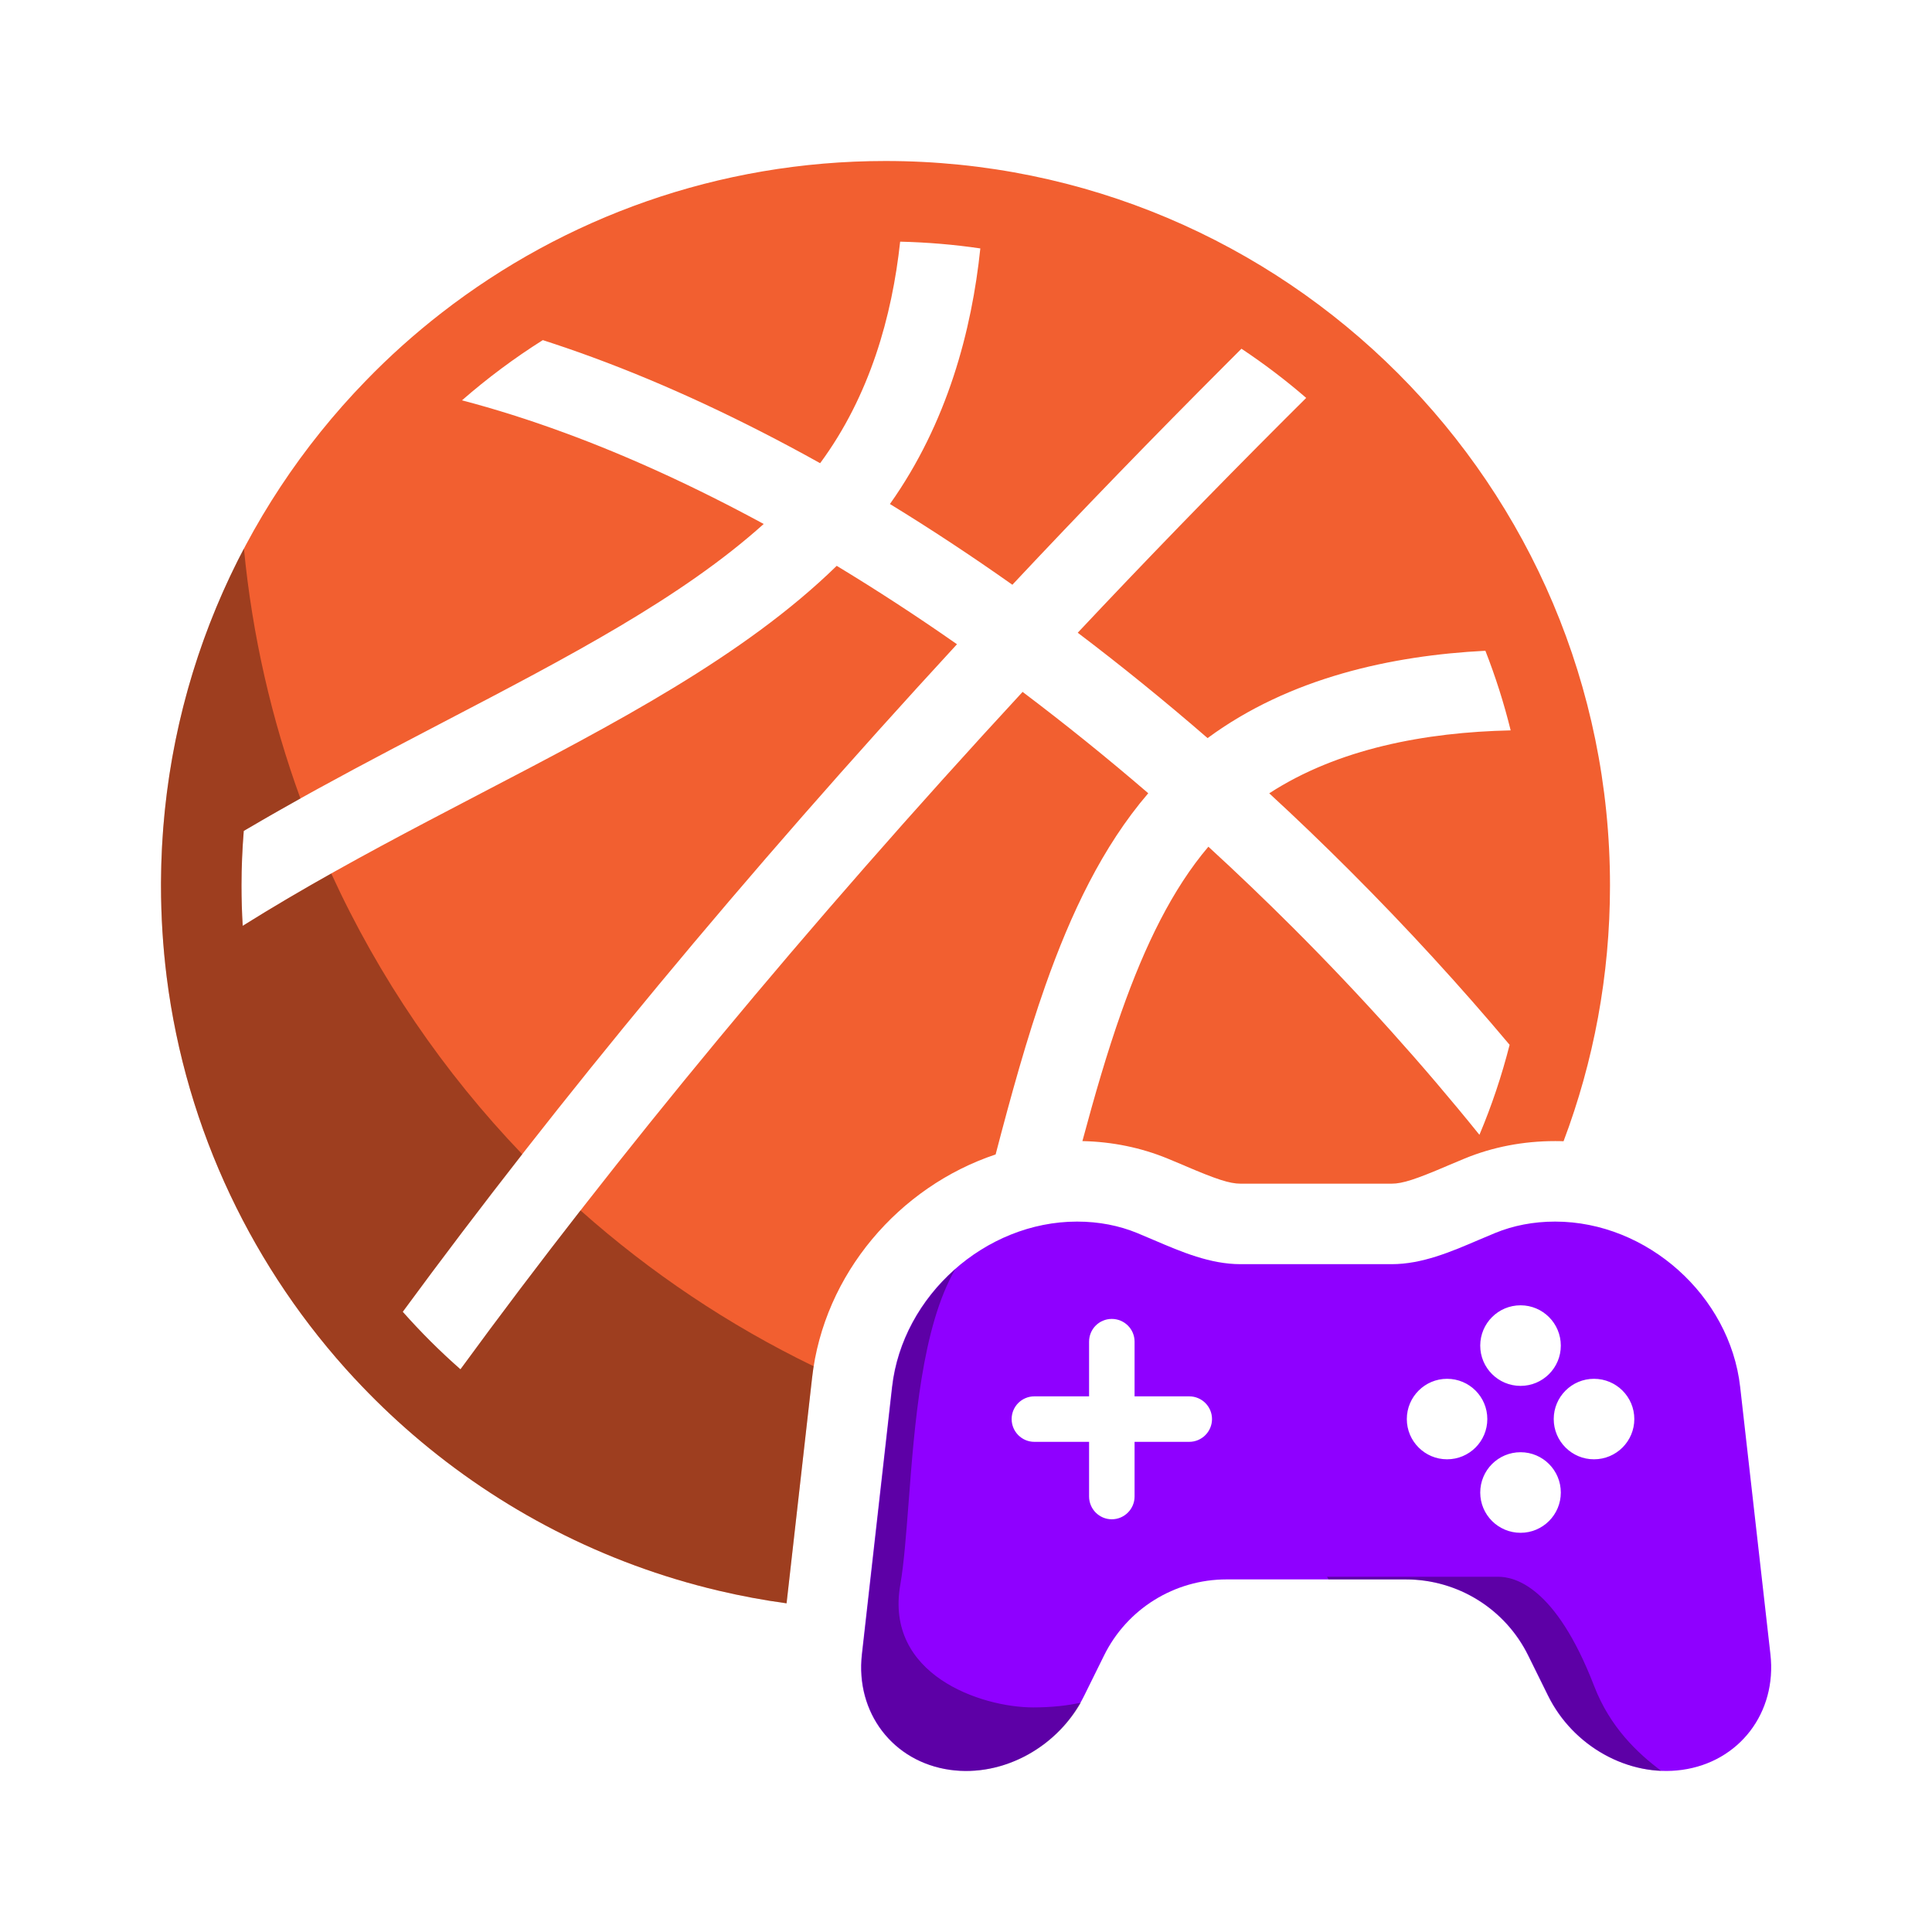
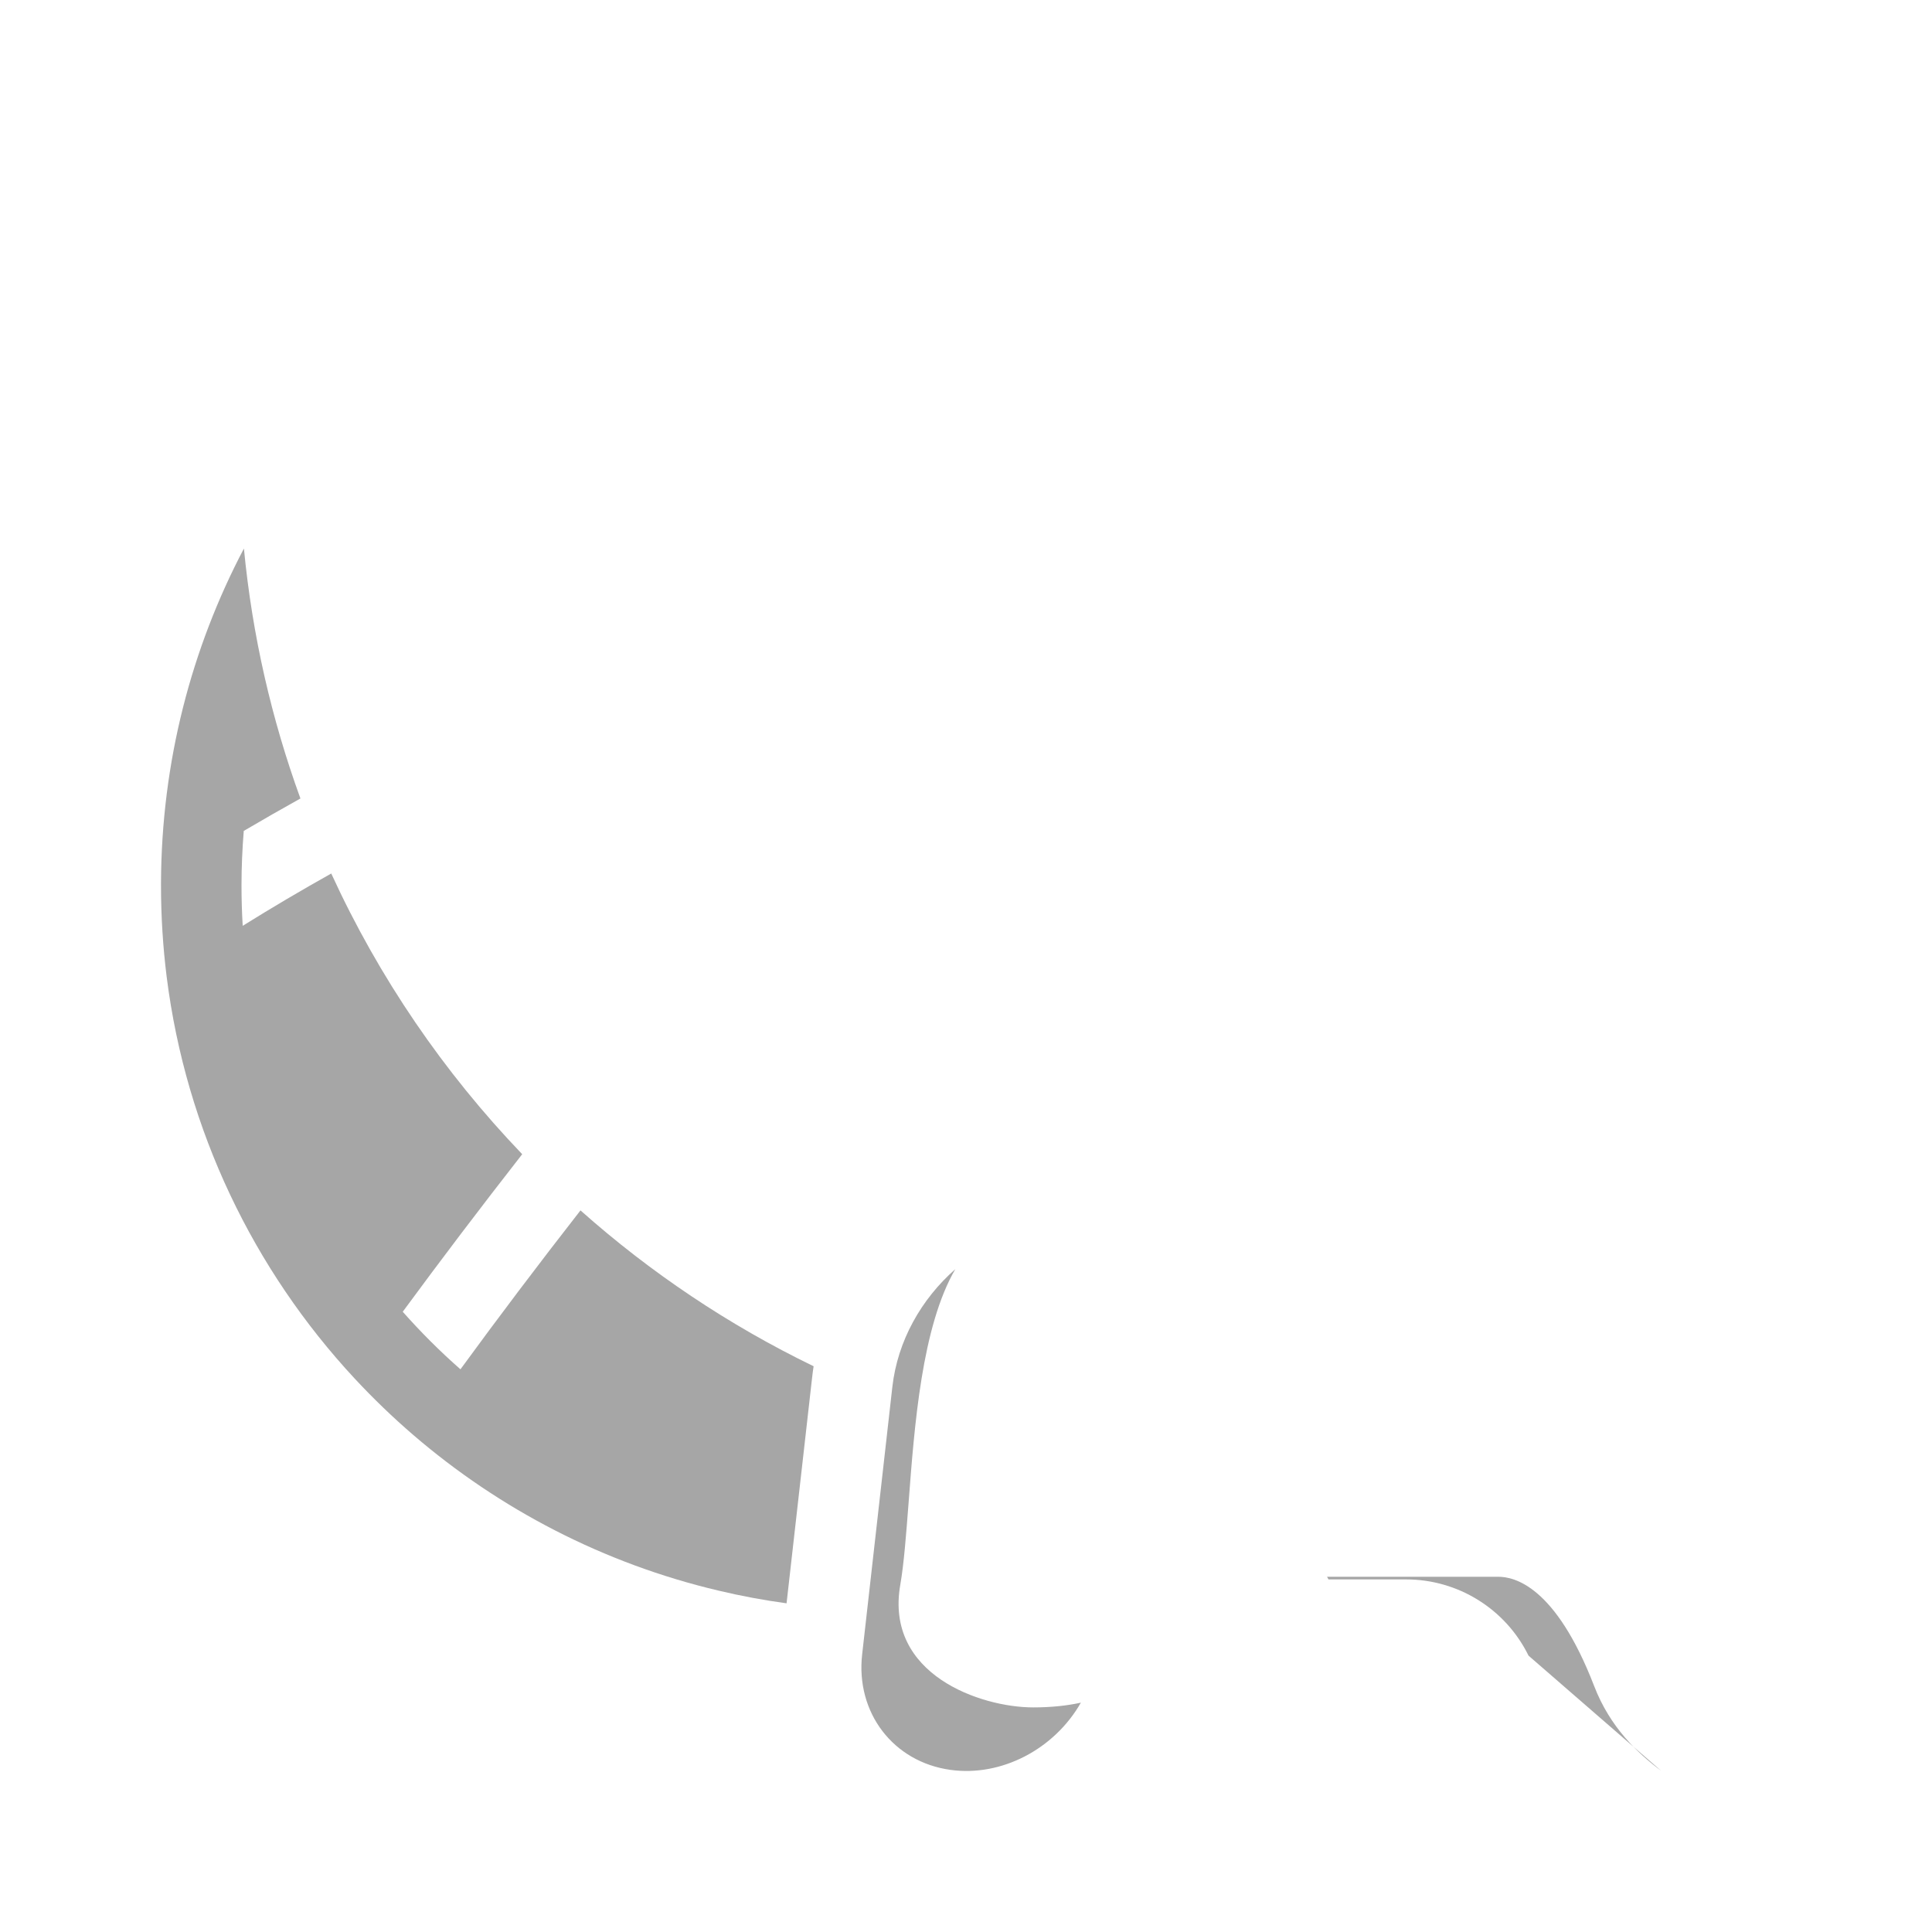
<svg xmlns="http://www.w3.org/2000/svg" width="24" height="24" viewBox="0 0 24 24" fill="none">
-   <path fill-rule="evenodd" clip-rule="evenodd" d="M7.358 4.437C7.152 4.361 6.947 4.291 6.743 4.225C6.389 4.448 6.053 4.699 5.739 4.973C6.147 5.08 6.573 5.214 7.013 5.376C7.808 5.668 8.638 6.048 9.487 6.509C8.468 7.425 7.073 8.154 5.507 8.971H5.507H5.507L5.507 8.971C5.292 9.084 5.073 9.198 4.852 9.314C4.253 9.63 3.639 9.961 3.028 10.322C3.01 10.546 3 10.772 3 11C3 11.168 3.005 11.335 3.015 11.501C3.765 11.031 4.543 10.607 5.318 10.199C5.537 10.084 5.756 9.97 5.975 9.855L5.975 9.855C7.62 8.998 9.243 8.153 10.394 7.029C10.888 7.328 11.388 7.653 11.888 8.003C9.254 10.861 6.93 13.671 5.003 16.296C5.227 16.549 5.466 16.787 5.72 17.01C7.657 14.36 10.015 11.504 12.703 8.595C13.224 8.988 13.746 9.408 14.264 9.854C13.695 10.517 13.301 11.35 12.987 12.24C12.755 12.898 12.558 13.613 12.368 14.341C11.17 14.741 10.234 15.824 10.088 17.116L9.771 19.917C9.484 19.878 9.202 19.825 8.925 19.76C7.5 19.424 6.206 18.749 5.133 17.825L5.133 17.825C4.877 17.605 4.634 17.371 4.404 17.123L4.404 17.124C3.154 15.777 2.311 14.048 2.07 12.132L2.07 12.131C2.024 11.761 2 11.383 2 11L2 10.966H2C2.009 8.543 2.975 6.346 4.541 4.733L4.541 4.733C4.835 4.429 5.151 4.146 5.486 3.886C7.009 2.704 8.922 2 11 2C15.971 2 20 6.029 20 11C20 12.118 19.796 13.189 19.423 14.177C19.388 14.175 19.353 14.175 19.318 14.175C18.921 14.175 18.542 14.249 18.196 14.391C18.12 14.422 18.046 14.454 17.979 14.482H17.978L17.975 14.484C17.588 14.649 17.424 14.704 17.287 14.704H15.411C15.274 14.704 15.11 14.649 14.723 14.484L14.72 14.482L14.72 14.482C14.653 14.454 14.578 14.422 14.502 14.391C14.175 14.257 13.819 14.183 13.446 14.175C13.597 13.613 13.752 13.076 13.93 12.573C14.225 11.737 14.566 11.042 15.011 10.518C15.365 10.842 15.715 11.178 16.063 11.525C16.905 12.367 17.678 13.229 18.378 14.097C18.53 13.737 18.655 13.364 18.753 12.979C18.139 12.248 17.477 11.525 16.77 10.818C16.439 10.487 16.104 10.165 15.767 9.855C16.62 9.3 17.706 9.096 18.766 9.073C18.683 8.735 18.577 8.404 18.452 8.084C17.29 8.143 16.021 8.417 15.001 9.169C14.467 8.706 13.928 8.269 13.388 7.86C14.214 6.981 15.069 6.099 15.951 5.217C16.043 5.125 16.134 5.034 16.226 4.943C15.972 4.723 15.703 4.519 15.422 4.332L15.244 4.51C14.325 5.429 13.435 6.348 12.576 7.264C12.068 6.905 11.56 6.57 11.055 6.261C11.77 5.253 12.072 4.102 12.178 3.086C11.852 3.038 11.52 3.01 11.182 3.002C11.082 3.926 10.806 4.917 10.188 5.754C9.221 5.215 8.272 4.773 7.358 4.437Z" fill="#F25F30" />
  <path fill-rule="evenodd" clip-rule="evenodd" d="M3.03 6.814C3.134 7.895 3.374 8.935 3.732 9.919C3.498 10.049 3.263 10.184 3.028 10.322C3.01 10.546 3 10.772 3 11C3 11.168 3.005 11.335 3.015 11.501C3.377 11.275 3.744 11.059 4.115 10.851C4.708 12.146 5.514 13.323 6.487 14.338C5.97 15 5.475 15.653 5.003 16.295C5.227 16.548 5.466 16.787 5.72 17.01C6.192 16.363 6.69 15.704 7.211 15.036C8.078 15.807 9.052 16.461 10.107 16.972C10.1 17.02 10.093 17.068 10.088 17.116L9.771 19.917C9.484 19.878 9.202 19.825 8.925 19.759C7.5 19.423 6.206 18.748 5.133 17.825H5.133C4.877 17.605 4.634 17.37 4.404 17.123H4.404C3.154 15.777 2.311 14.048 2.07 12.131H2.07C2.024 11.761 2 11.383 2 11L2 10.966H2C2.006 9.467 2.377 8.055 3.03 6.814Z" fill="black" fill-opacity="0.35" />
-   <path fill-rule="evenodd" clip-rule="evenodd" d="M13.38 15.175C12.239 15.175 11.21 16.094 11.081 17.229L10.706 20.551C10.624 21.275 11.092 21.888 11.803 21.986C12.467 22.078 13.159 21.695 13.47 21.061L13.714 20.567C13.999 19.987 14.589 19.62 15.236 19.62H17.463C18.109 19.62 18.699 19.987 18.984 20.567L19.228 21.061C19.539 21.695 20.231 22.078 20.895 21.986C21.606 21.888 22.075 21.275 21.993 20.551L21.617 17.229C21.489 16.094 20.459 15.175 19.318 15.175C19.047 15.175 18.797 15.225 18.575 15.316C18.506 15.344 18.437 15.374 18.368 15.403C18.018 15.553 17.664 15.704 17.287 15.704H15.411C15.034 15.704 14.68 15.553 14.33 15.403C14.261 15.374 14.192 15.344 14.124 15.316C13.901 15.225 13.652 15.175 13.38 15.175ZM18.889 17.216C19.165 17.216 19.389 16.992 19.389 16.716C19.389 16.439 19.165 16.215 18.889 16.215C18.612 16.215 18.388 16.439 18.388 16.716C18.388 16.992 18.612 17.216 18.889 17.216ZM19.301 17.628C19.301 17.904 19.525 18.128 19.801 18.128C20.078 18.128 20.302 17.904 20.302 17.628C20.302 17.352 20.078 17.128 19.801 17.128C19.525 17.128 19.301 17.352 19.301 17.628ZM19.389 18.541C19.389 18.817 19.165 19.041 18.889 19.041C18.612 19.041 18.388 18.817 18.388 18.541C18.388 18.264 18.612 18.04 18.889 18.04C19.165 18.04 19.389 18.264 19.389 18.541ZM17.476 17.628C17.476 17.904 17.7 18.128 17.976 18.128C18.253 18.128 18.476 17.904 18.476 17.628C18.476 17.352 18.253 17.128 17.976 17.128C17.7 17.128 17.476 17.352 17.476 17.628ZM14.094 16.666C14.094 16.51 13.967 16.384 13.811 16.384C13.655 16.384 13.529 16.51 13.529 16.666V17.346H12.849C12.693 17.346 12.567 17.472 12.567 17.628C12.567 17.784 12.693 17.911 12.849 17.911H13.529V18.59C13.529 18.746 13.655 18.873 13.811 18.873C13.967 18.873 14.094 18.746 14.094 18.59V17.911H14.773C14.929 17.911 15.056 17.784 15.056 17.628C15.056 17.472 14.929 17.346 14.773 17.346H14.094V16.666Z" fill="#8F00FF" />
-   <path fill-rule="evenodd" clip-rule="evenodd" d="M11.867 15.766C11.444 16.138 11.15 16.656 11.085 17.229L10.71 20.551C10.628 21.275 11.096 21.888 11.807 21.986C12.439 22.074 13.097 21.73 13.427 21.151C13.258 21.188 13.062 21.21 12.835 21.21C12.185 21.21 10.987 20.804 11.184 19.685C11.229 19.425 11.256 19.068 11.287 18.666C11.36 17.7 11.452 16.48 11.867 15.766ZM20.636 21.998C20.059 21.973 19.502 21.611 19.232 21.061L18.988 20.567C18.703 19.987 18.113 19.62 17.467 19.62H16.503L16.485 19.587H18.61C18.808 19.587 19.321 19.696 19.803 20.944C20.001 21.459 20.345 21.78 20.636 21.998Z" fill="black" fill-opacity="0.35" />
+   <path fill-rule="evenodd" clip-rule="evenodd" d="M11.867 15.766C11.444 16.138 11.15 16.656 11.085 17.229L10.71 20.551C10.628 21.275 11.096 21.888 11.807 21.986C12.439 22.074 13.097 21.73 13.427 21.151C13.258 21.188 13.062 21.21 12.835 21.21C12.185 21.21 10.987 20.804 11.184 19.685C11.229 19.425 11.256 19.068 11.287 18.666C11.36 17.7 11.452 16.48 11.867 15.766ZM20.636 21.998L18.988 20.567C18.703 19.987 18.113 19.62 17.467 19.62H16.503L16.485 19.587H18.61C18.808 19.587 19.321 19.696 19.803 20.944C20.001 21.459 20.345 21.78 20.636 21.998Z" fill="black" fill-opacity="0.35" />
</svg>